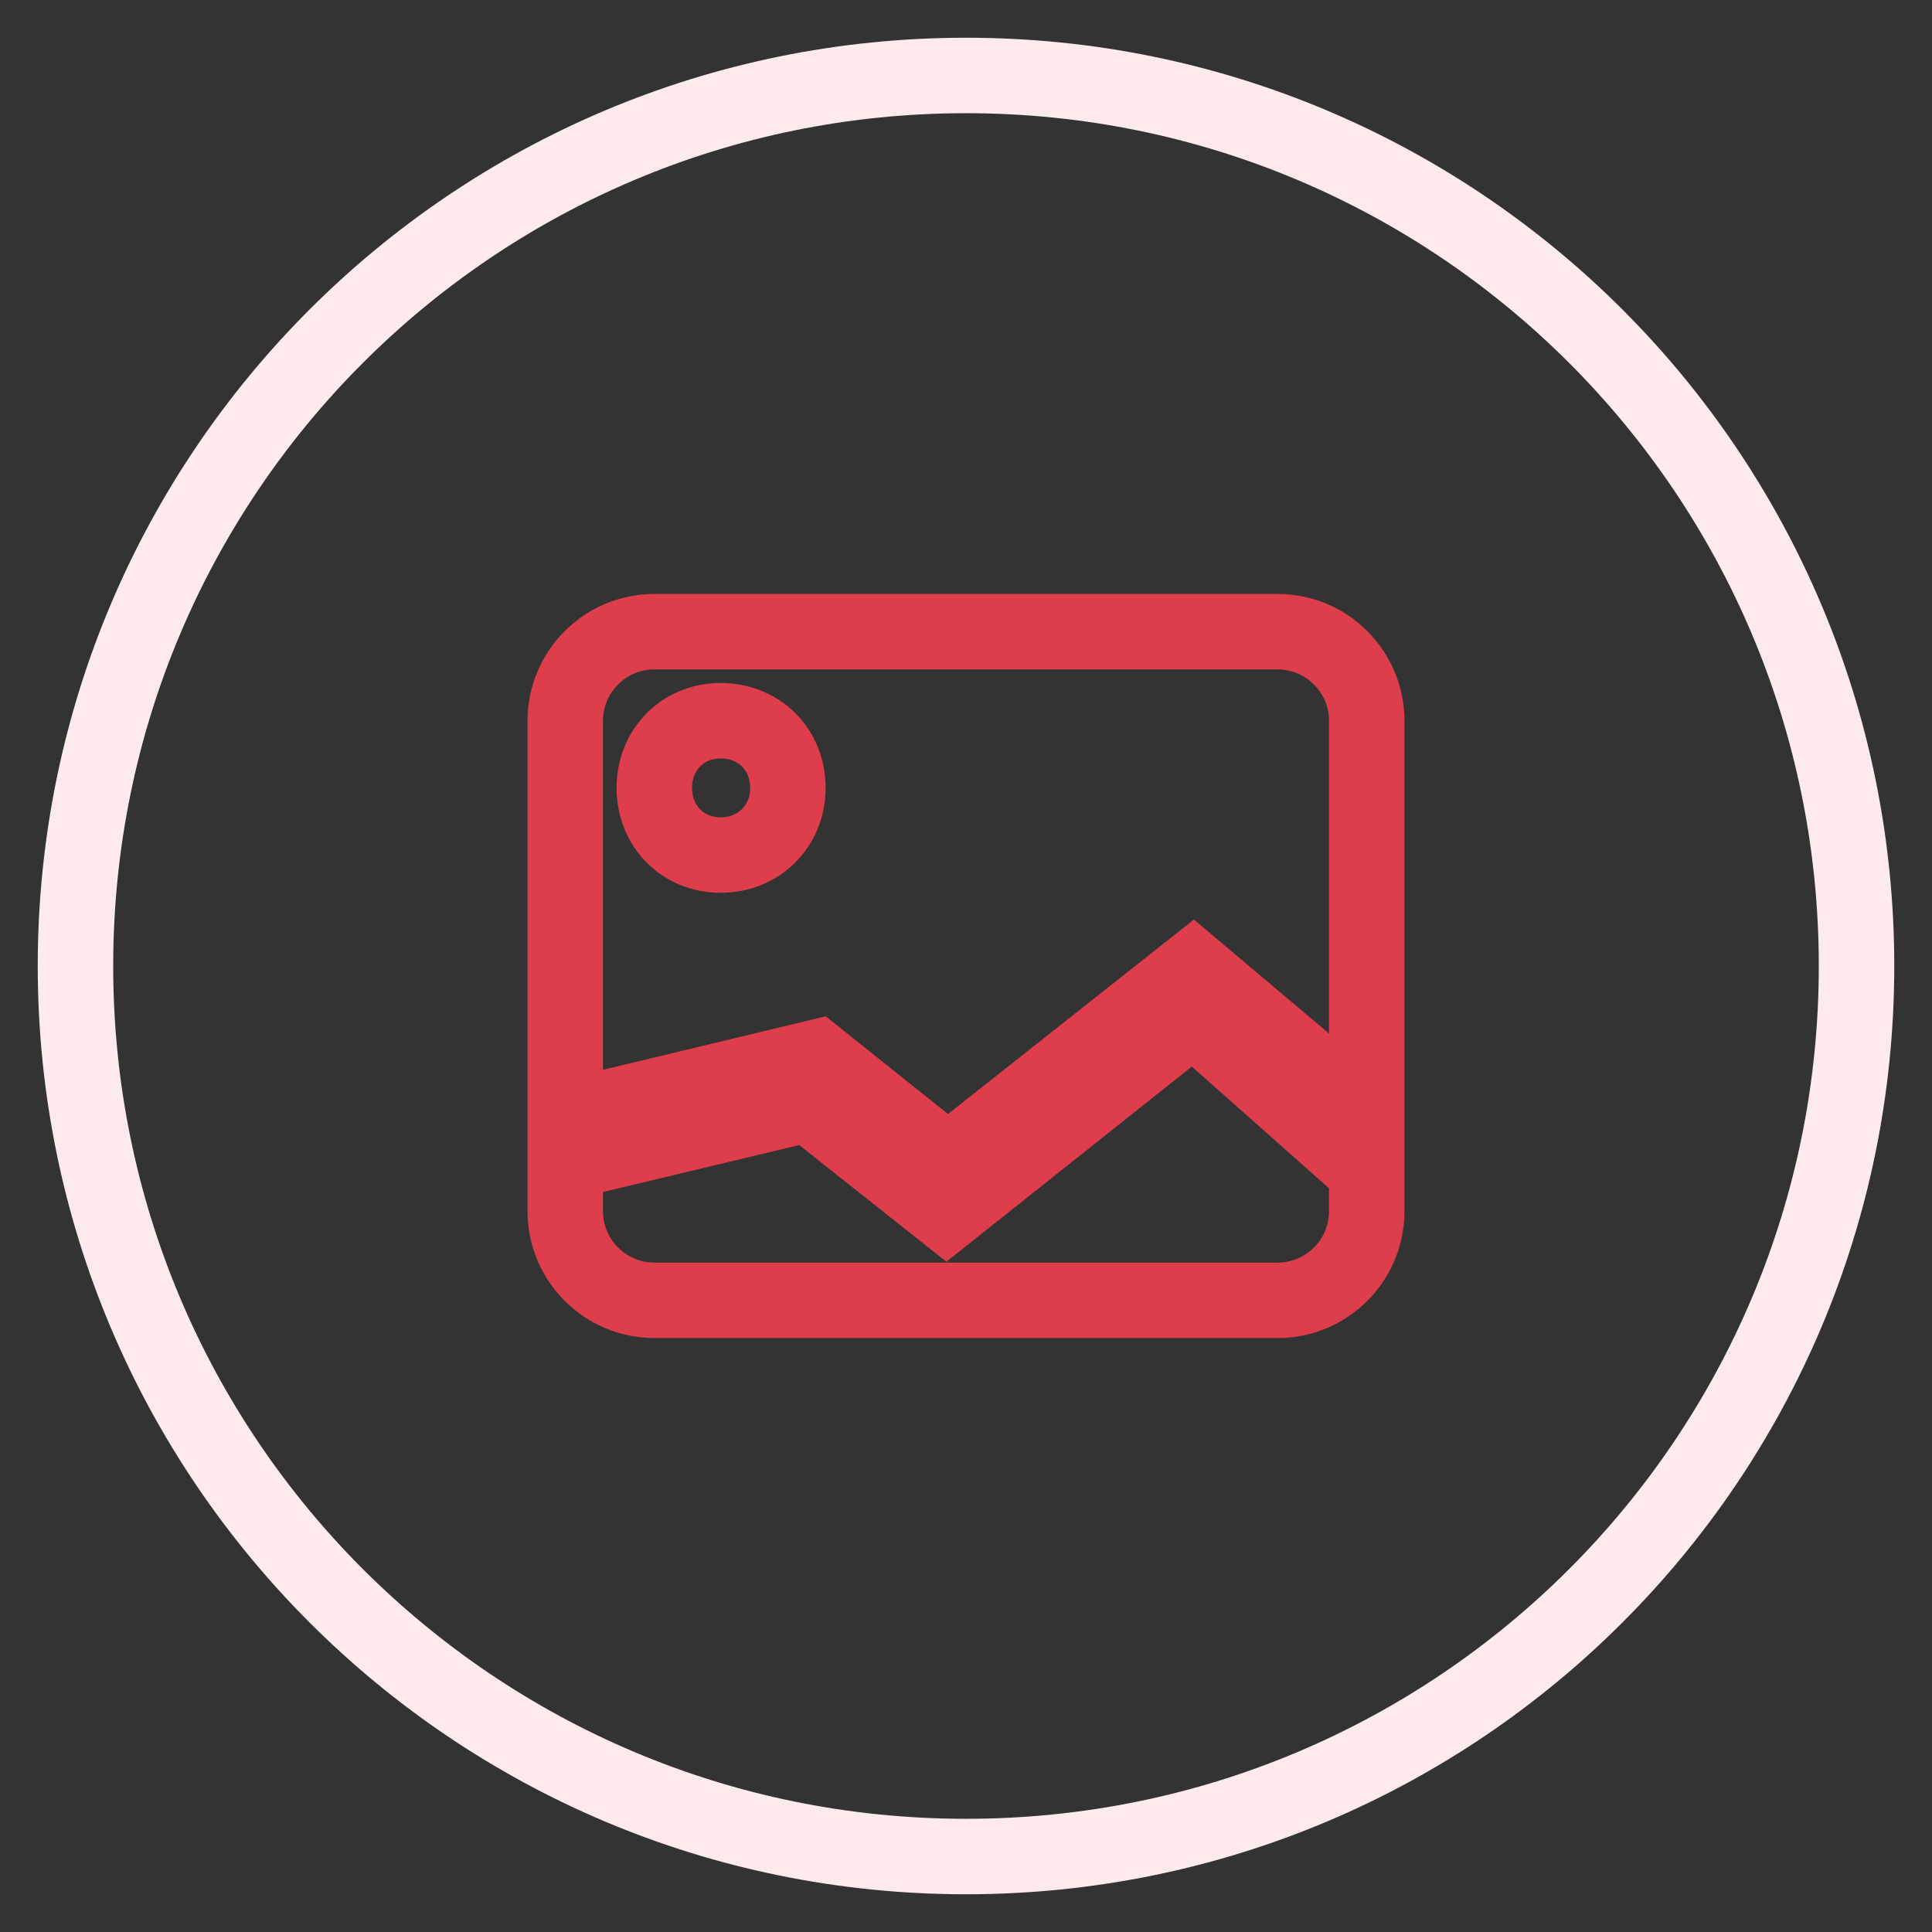
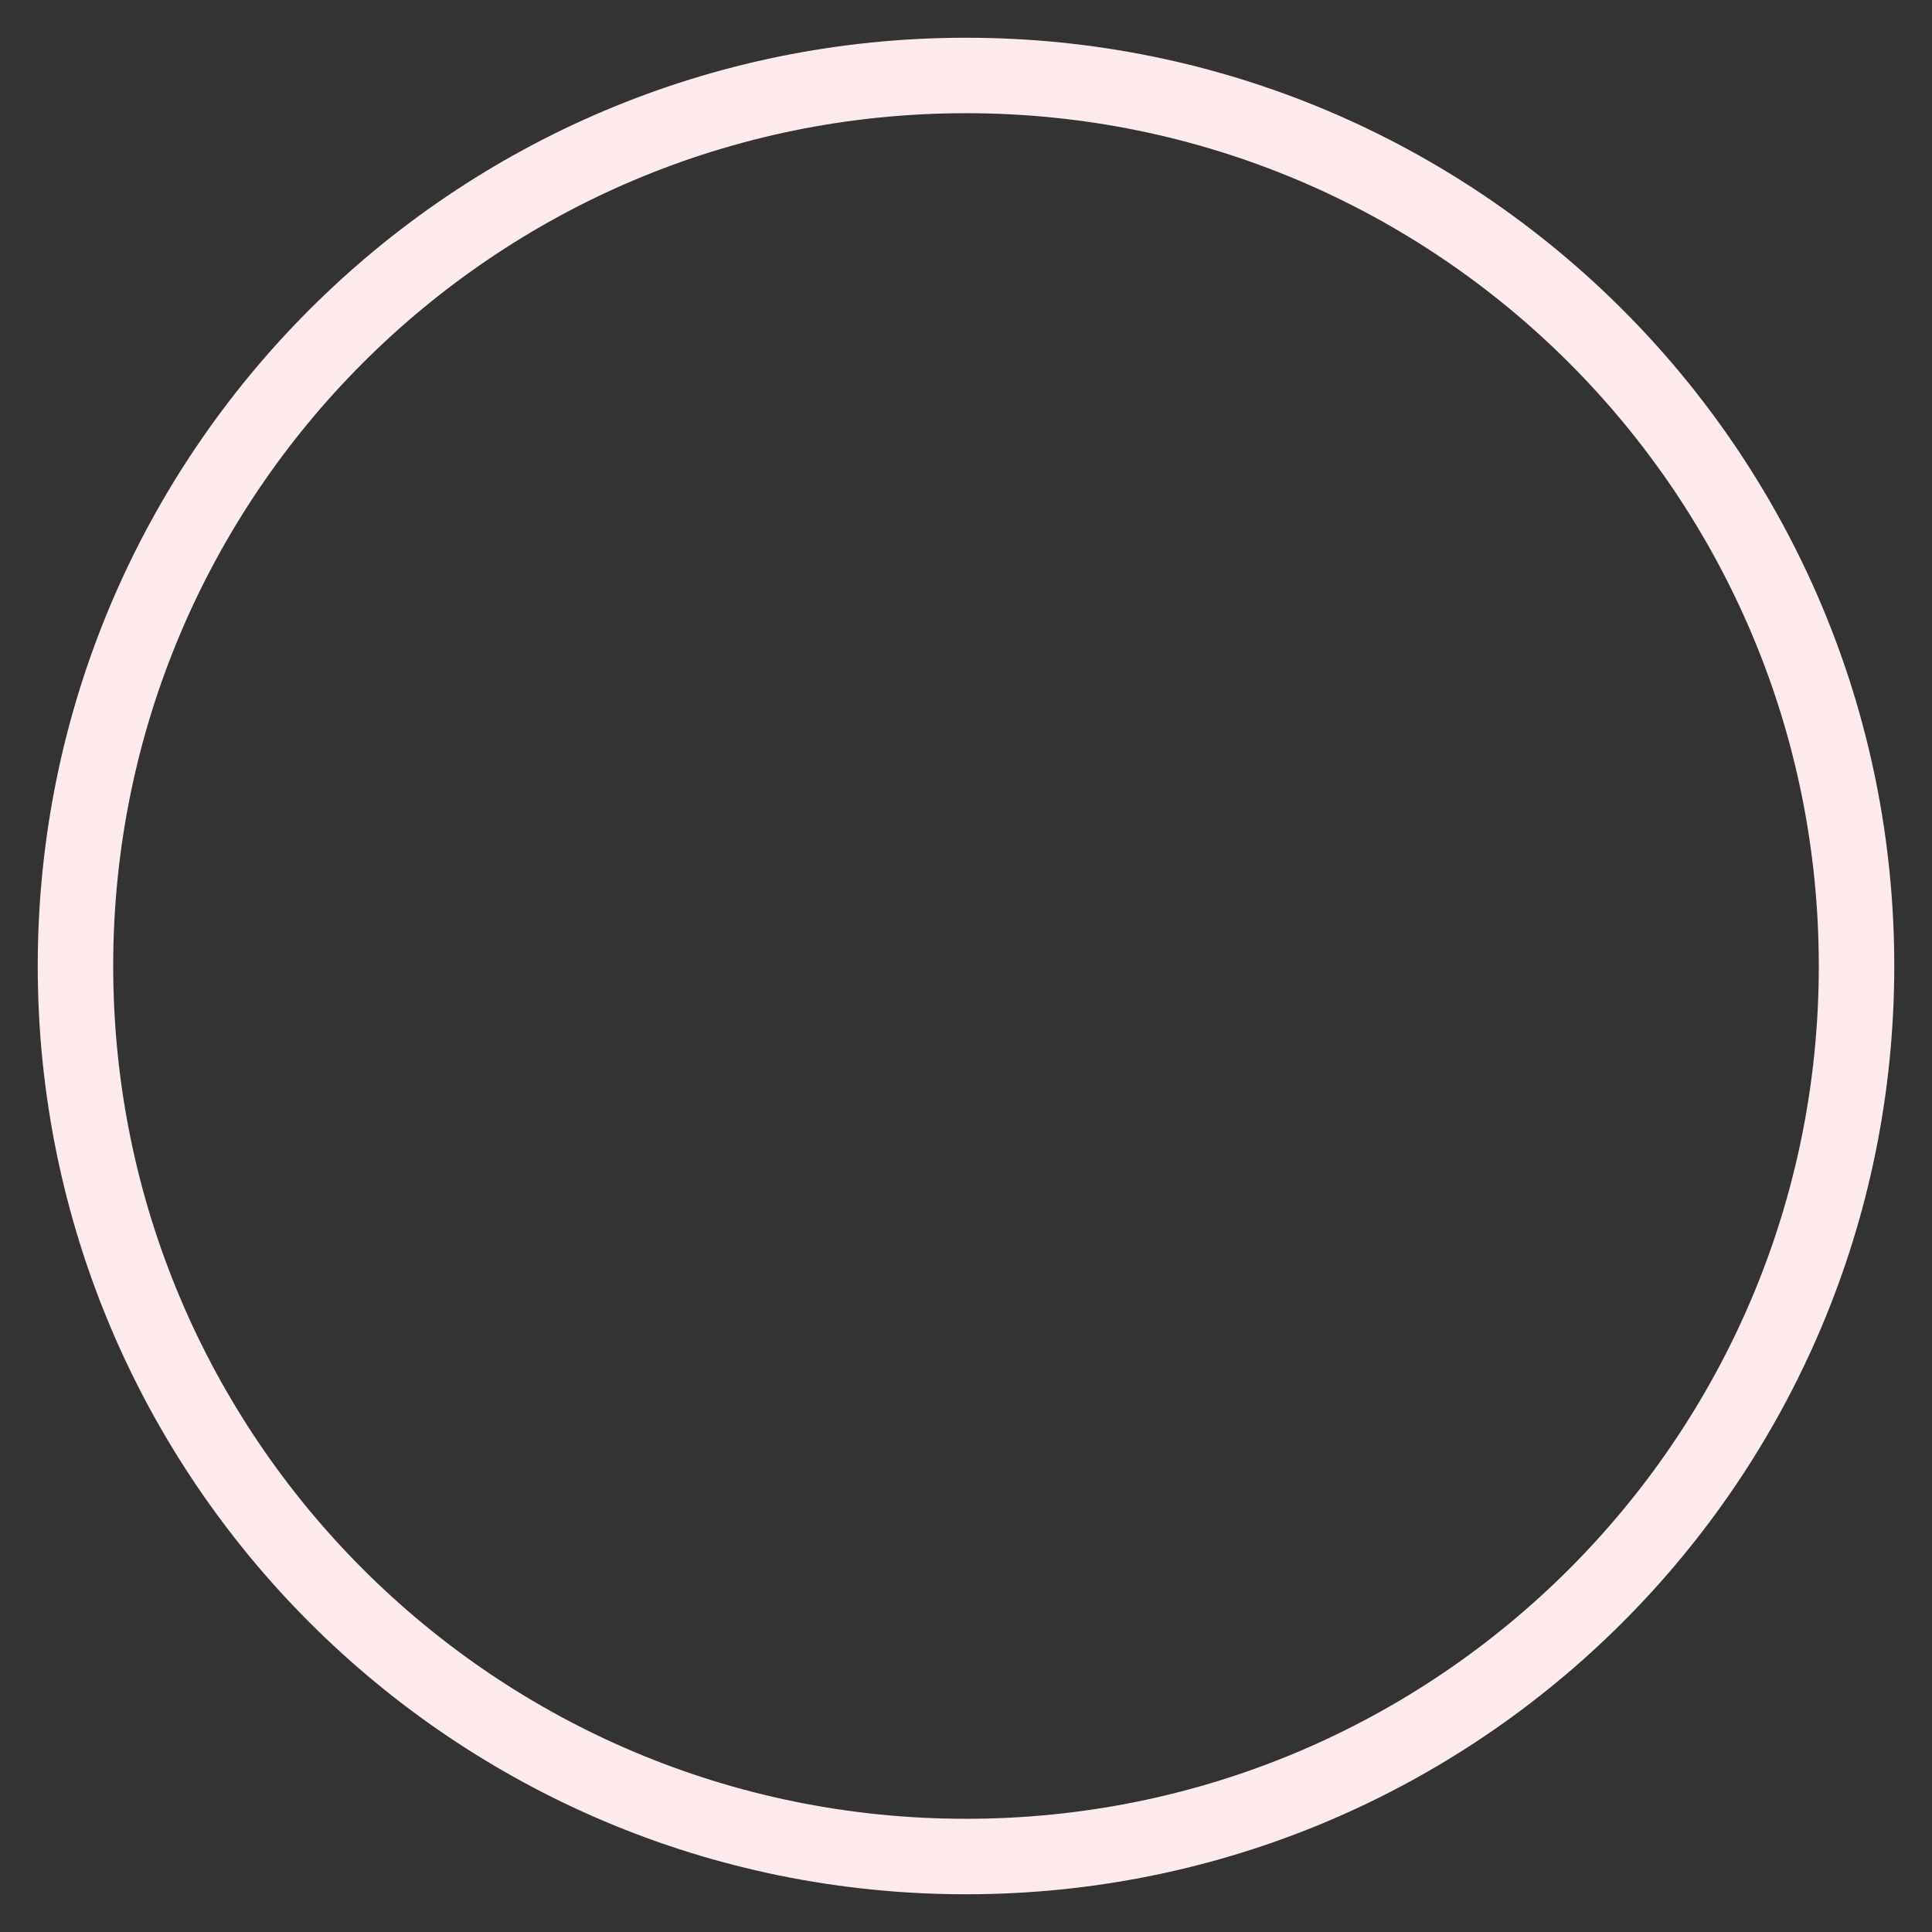
<svg xmlns="http://www.w3.org/2000/svg" version="1.1" x="0px" y="0px" viewBox="0 0 256 256" enable-background="new 0 0 256 256" xml:space="preserve">
  <rect x="0" y="0" width="256" height="256" fill="#333333" stroke="none" />
  <g>
    <path stroke-width="10" fill-opacity="0" stroke="#fceaec" d="M10,128c0,65.2,52.8,118,118,118c65.2,0,118-52.8,118-118c0-65.2-52.8-118-118-118C62.8,10,10,62.8,10,128z " />
-     <path stroke-width="10" fill-opacity="0" stroke="#de3d4c" d="M158.1,128.3L125.6,154l-17.4-13.9l-33.3,8V95.5c0-6.5,5.3-11.8,11.8-11.8h82.6c6.5,0,11.8,5.3,11.8,11.8 v52.2L158.1,128.3L158.1,128.3z M95.5,95.5c-5,0-8.8,3.8-8.8,8.9s3.8,8.9,8.8,8.9c5,0,8.9-3.8,8.9-8.9S100.6,95.5,95.5,95.5z  M107.1,146.3l18.3,14.5l32.7-26l23,20.4v5.3c0,6.5-5.3,11.8-11.8,11.8H86.7c-6.5,0-11.8-5.3-11.8-11.8V154L107.1,146.3z" />
  </g>
</svg>